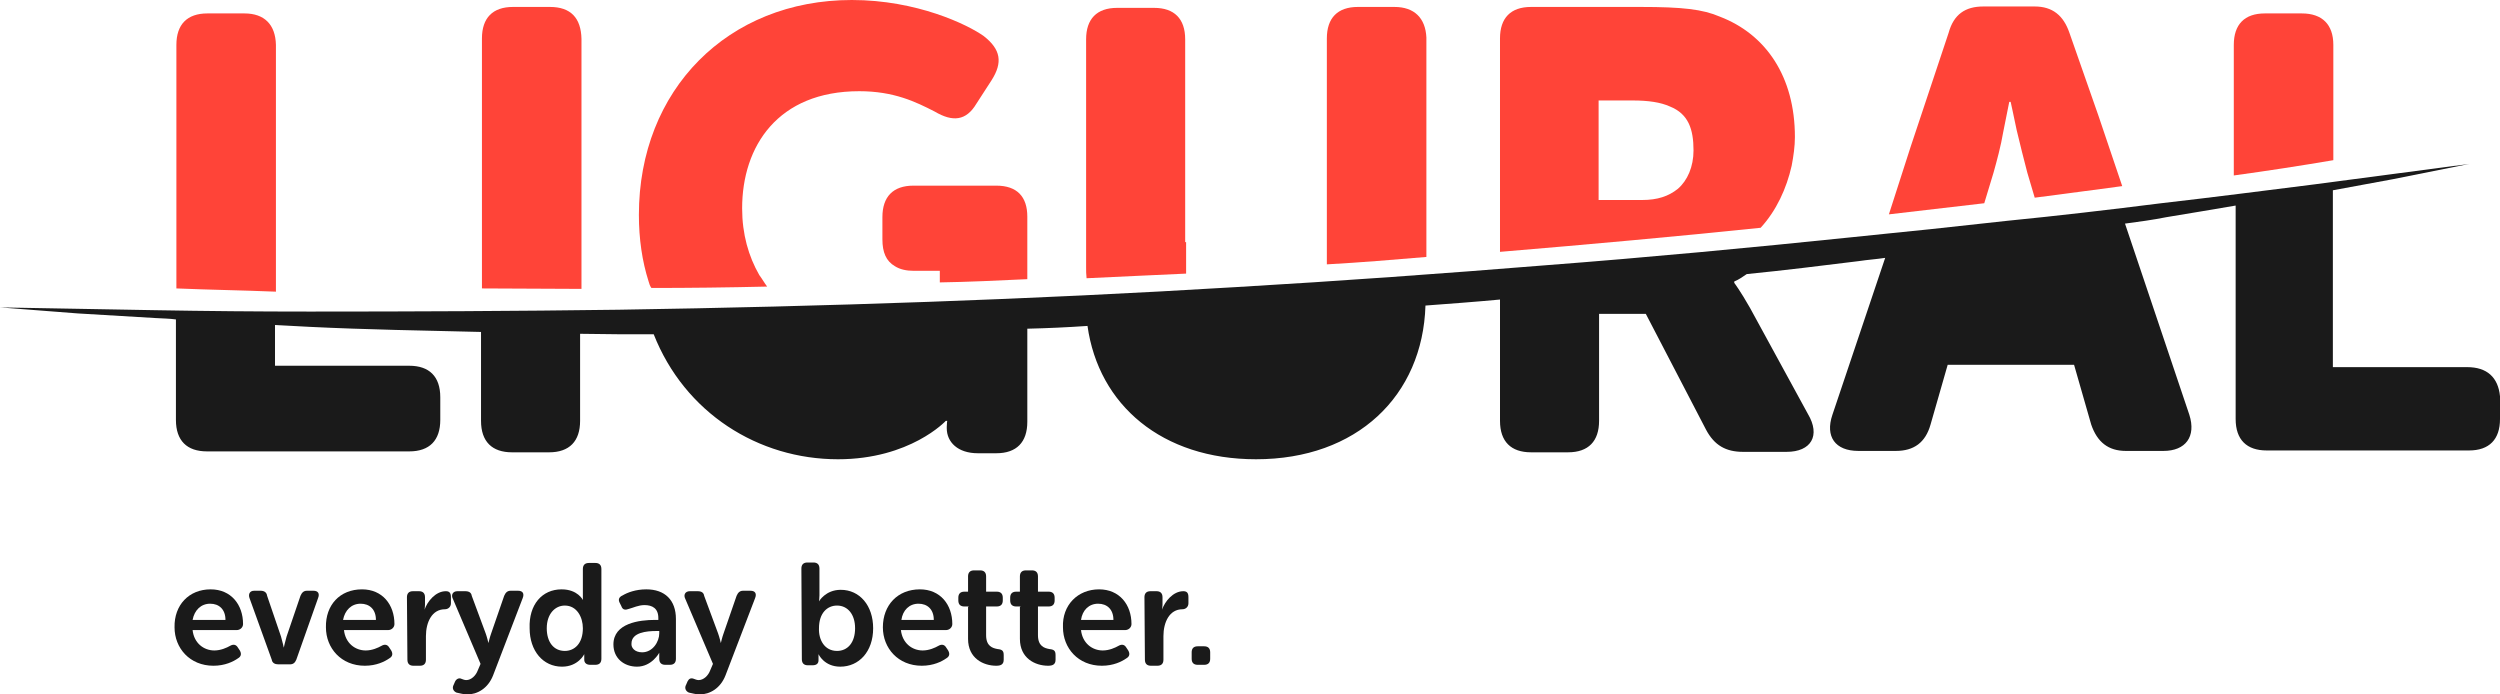
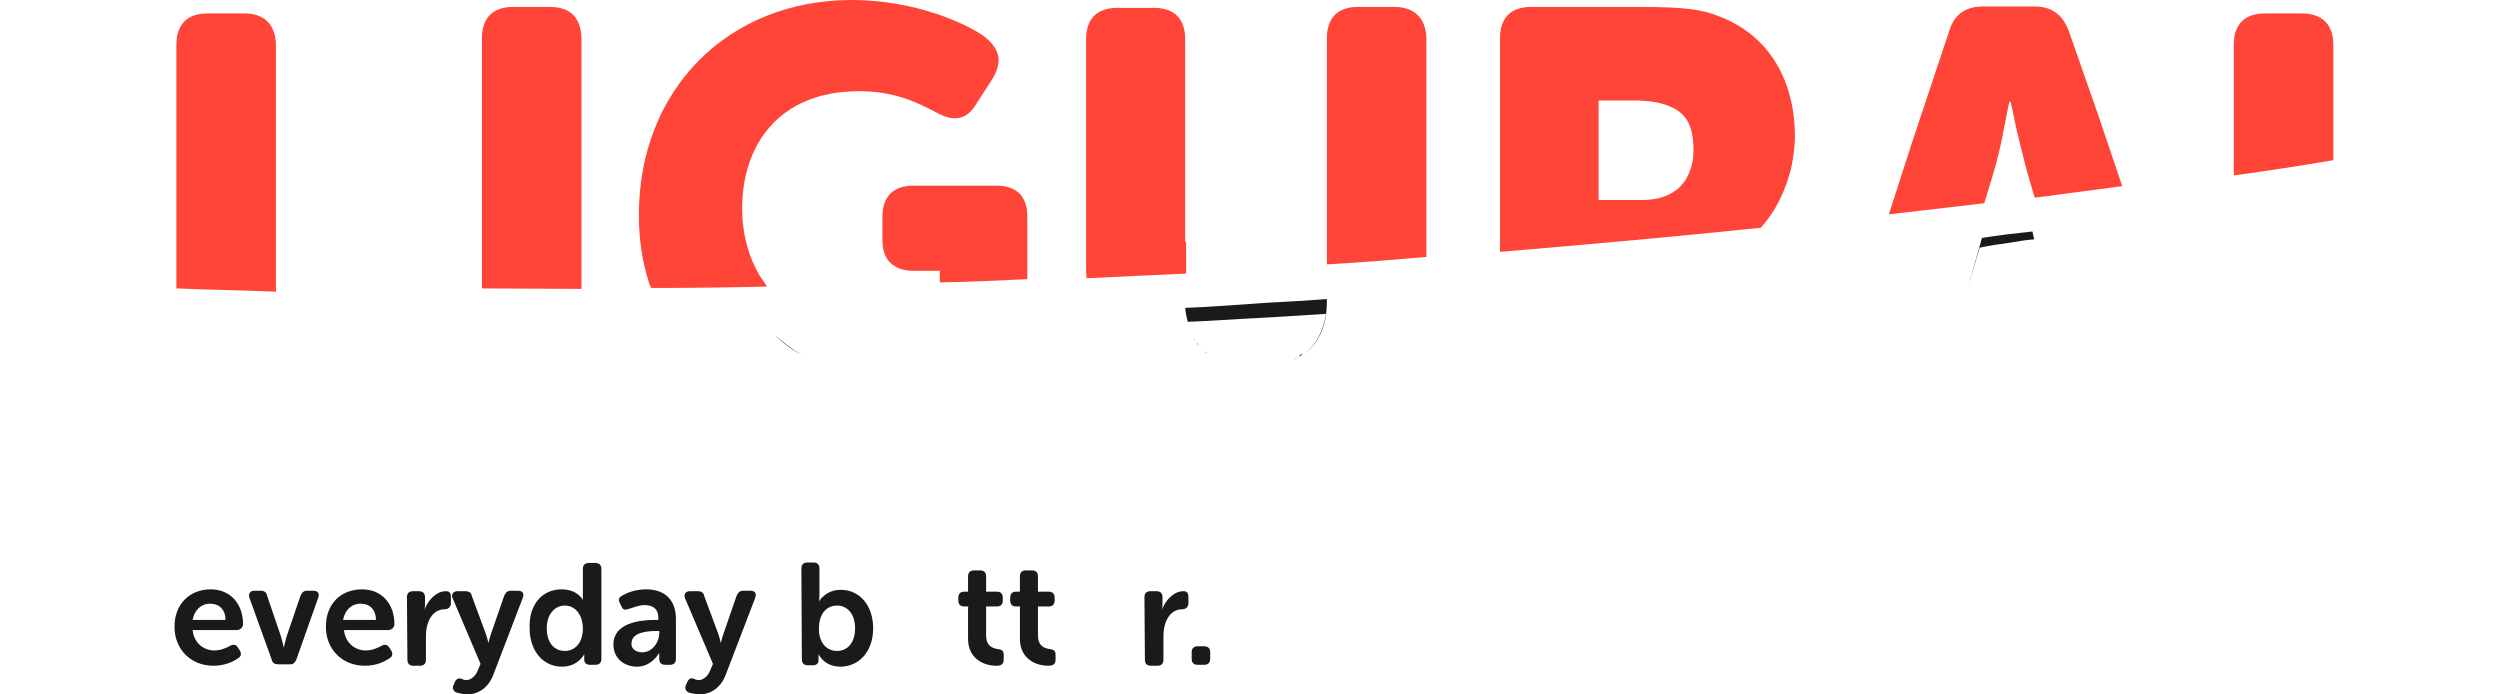
<svg xmlns="http://www.w3.org/2000/svg" version="1.1" id="Warstwa_1" x="0px" y="0px" viewBox="0 0 540 150" style="enable-background:new 0 0 540 150;" xml:space="preserve">
  <style type="text/css">
	.st0{fill:none;}
	.st1{fill:#1A1A1A;}
	.st2{fill:#FF4438;}
</style>
  <g>
    <path class="st0" d="M260.2,75.9c-0.1-0.1-0.4-0.3-0.6-0.6C259.7,75.6,260,75.7,260.2,75.9z" />
    <path class="st0" d="M261.4,76.9c-0.3-0.3-0.7-0.4-1-0.7C260.9,76.4,261.1,76.7,261.4,76.9z" />
    <path class="st0" d="M280.6,77c-0.1,0-0.3,0.1-0.3,0.1C280.5,77.1,280.5,77.1,280.6,77z" />
    <path class="st0" d="M262.6,77.6c-0.3-0.1-0.7-0.4-1-0.6C261.8,77.1,262.3,77.4,262.6,77.6z" />
    <path class="st0" d="M175.4,77.6L175.4,77.6L175.4,77.6z" />
    <path class="st0" d="M256.9,70.8c-0.1-0.3-0.3-0.7-0.3-1.1C256.6,70.1,256.7,70.4,256.9,70.8z" />
    <path class="st0" d="M259.3,75c-0.1-0.1-0.3-0.4-0.4-0.6C259,74.7,259.2,74.9,259.3,75z" />
    <path class="st0" d="M439.5,51.5l3,10.3L439.5,51.5z" />
    <path class="st0" d="M281.5,76.4l-0.1,0.1C281.3,76.4,281.3,76.4,281.5,76.4z" />
    <path class="st0" d="M257.3,71.9c-0.1-0.3-0.1-0.4-0.3-0.7C257.1,71.5,257.1,71.6,257.3,71.9z" />
    <path class="st0" d="M258.6,74c-0.1-0.1-0.3-0.4-0.4-0.6C258.3,73.7,258.4,73.9,258.6,74z" />
    <path class="st0" d="M167.5,72.2L167.5,72.2L167.5,72.2z" />
    <path class="st0" d="M257.8,73c-0.1-0.1-0.3-0.4-0.3-0.7C257.7,72.6,257.7,72.9,257.8,73z" />
    <path class="st0" d="M173.2,76.6L173.2,76.6L173.2,76.6z" />
    <path class="st0" d="M434.3,52.4c-2.3,0.3-4.4,0.6-6.7,1l-2.5,8.5h17.3l-3-10.2C437.7,51.8,436,52.1,434.3,52.4z" />
    <path class="st1" d="M434.3,52.4c1.7-0.3,3.5-0.6,5.1-0.7L439,50c-3.7,0.4-7.3,0.8-10.9,1.4L425.1,62l2.5-8.5   C429.9,53,432.1,52.7,434.3,52.4z" />
    <path class="st1" d="M256,66.5c0.1,1.1,0.3,2.1,0.6,3.1v-0.1c3.7-0.1,7.5-0.4,11.3-0.6c6.1-0.3,12.2-0.7,18.5-1.1   c-0.6,3.8-2.1,6.6-4.6,8.6c3.1-2.4,4.8-6.1,4.8-11.2v-0.6c-4.3,0.3-8.7,0.6-13,0.8C267.4,65.8,261.7,66.3,256,66.5z" />
    <path class="st1" d="M257,71.2c0-0.1-0.1-0.3-0.1-0.4C256.9,70.9,257,71.1,257,71.2z" />
    <path class="st1" d="M258.1,73.5c-0.1-0.1-0.1-0.3-0.3-0.4C258,73.2,258.1,73.3,258.1,73.5z" />
    <path class="st1" d="M257.6,72.5c-0.1-0.1-0.1-0.3-0.3-0.4C257.4,72.1,257.4,72.2,257.6,72.5z" />
    <path class="st1" d="M263,77.7c-0.1,0-0.3-0.1-0.4-0.1C262.7,77.6,262.8,77.7,263,77.7z" />
    <path class="st1" d="M258.8,74.5c-0.1-0.1-0.3-0.3-0.3-0.4C258.7,74.2,258.8,74.3,258.8,74.5z" />
-     <path class="st1" d="M259.6,75.4c-0.1-0.1-0.3-0.3-0.3-0.4C259.4,75.2,259.4,75.3,259.6,75.4z" />
    <path class="st1" d="M280.3,77.3c-0.3,0.1-0.4,0.3-0.7,0.4C279.7,77.6,280,77.4,280.3,77.3z" />
    <path class="st1" d="M281.3,76.4c-0.3,0.1-0.6,0.4-0.7,0.6C280.9,76.9,281.2,76.7,281.3,76.4z" />
    <path class="st1" d="M260.6,76.2c-0.1-0.1-0.1-0.1-0.3-0.3C260.3,76,260.4,76.2,260.6,76.2z" />
    <path class="st1" d="M261.6,77L261.6,77L261.6,77z" />
    <path class="st1" d="M175.4,77.6c-0.7-0.3-1.4-0.6-2.1-1C174,77,174.7,77.3,175.4,77.6z" />
-     <path class="st1" d="M167.5,72.2c11.8-0.1,23.6-0.3,35.4-0.7v-2.8c-12.7,0.4-25.3,0.7-37.7,0.8C166,70.6,166.7,71.5,167.5,72.2z" />
    <path class="st1" d="M173.1,76.6c-2.1-1.1-4-2.5-5.7-4.2C169.1,73.9,171,75.4,173.1,76.6z" />
-     <path class="st1" d="M532.9,79.3h-29V41.1l13-2.4l16.5-3.3l-33.3,4.4c-11.1,1.4-22,2.8-33.3,4.1c-11.1,1.4-22.2,2.7-33.3,3.8   L417,49.5c-5.6,0.6-11.1,1.1-16.6,1.7c-22.2,2.3-44.4,4.4-66.6,6.1c-22.2,1.8-44.4,3.4-66.6,4.7c-44.4,2.7-88.9,4.2-133.5,4.9   c-22.3,0.3-44.5,0.4-66.8,0.4c-11.2,0-22.3-0.1-33.5-0.3L0,66.4l16.8,1.3l16.8,1c1.6,0.1,3,0.1,4.4,0.3v2.5v19.2   c0,4.5,2.4,6.8,6.7,6.8h43.7c4.4,0,6.7-2.4,6.7-6.8v-4.9c0-4.5-2.4-6.8-6.7-6.8h-29v-7.7v-1.1c2.5,0.1,5,0.3,7.5,0.4   c12.2,0.6,24.7,0.8,37,1.1v19.2c0,4.5,2.4,6.8,6.7,6.8h8c4.4,0,6.7-2.4,6.7-6.8V72.1c2.8,0,5.6,0.1,8.5,0.1c2.5,0,4.8,0,7.4,0   c6.7,17,22.6,27,39.8,27c15.6,0,23.3-8.3,23.3-8.3h0.3c0,0-0.1,0.6-0.1,1.3v0.3c0,3,2.4,5.4,6.7,5.4h4c4.4,0,6.7-2.4,6.7-6.8V71   c4.3-0.1,8.7-0.3,13-0.6c2.4,17.1,16.1,28.8,36.4,28.8c21.8,0,36-13.7,36.6-33.2c5.3-0.4,10.8-0.8,16.1-1.3v26.2   c0,4.5,2.4,6.8,6.7,6.8h8c4.4,0,6.7-2.4,6.7-6.8V67.8h10.1l13,25c1.8,3.4,4.3,4.8,8,4.8h9.4c5.3,0,7.4-3.5,4.6-8.2l-12.5-22.9   c-2.1-3.7-3.4-5.4-3.4-5.4v-0.3c1-0.4,1.8-1,2.7-1.6c8.1-0.8,16.1-1.8,24.2-2.8c2-0.3,3.7-0.4,5.7-0.7l-11.4,33.9   c-1.6,4.7,0.6,7.8,5.6,7.8h8.1c3.9,0,6.4-1.8,7.5-5.7l3.7-12.9H448l3.7,12.9c1.3,3.8,3.7,5.7,7.5,5.7h8.1c4.8,0,7.1-3.1,5.6-7.8   L459,48.3c3-0.4,6-0.8,9-1.4c5-0.8,10.1-1.7,14.9-2.5v46.1c0,4.5,2.4,6.8,6.7,6.8h43.7c4.4,0,6.7-2.4,6.7-6.8v-4.9   C539.6,81.5,537.2,79.3,532.9,79.3z" />
    <g>
      <path class="st2" d="M215.2,40.1h-17.9c-4.4,0-6.7,2.4-6.7,6.8v4.8c0,2.8,0.8,4.7,2.7,5.8c1.1,0.7,2.5,1,4.1,1h5.6V61    c6.3-0.1,12.5-0.4,18.9-0.7v-5.2v-8.3C221.9,42.5,219.7,40.1,215.2,40.1z" />
      <path class="st2" d="M371.5,3.6c-3.7-1.6-8.1-2.1-17.1-2.1h-23.7c-4.4,0-6.7,2.4-6.7,6.8v36.2v9.9c19.1-1.6,38-3.3,56.3-5.2    c3.4-3.7,5.6-8.5,6.7-13.4c0.4-2.1,0.7-4.2,0.7-6.2C387.7,16.5,381.4,7.4,371.5,3.6z M362.4,40.8c-2,1.6-4.4,2.4-7.7,2.4h-9.4l0,0    V21.7h7.3c3.5,0,6.1,0.4,8.1,1.3c4,1.6,5.1,4.9,5.1,9.5C365.8,36,364.5,39,362.4,40.8z" />
      <path class="st2" d="M52.8,2.9h-8c-4.4,0-6.7,2.4-6.7,6.8v52.6c7.1,0.3,14.2,0.4,21.5,0.7V9.7C59.5,5.3,57.1,2.9,52.8,2.9z" />
      <path class="st2" d="M447,7.1c-1.3-3.8-3.7-5.7-7.5-5.7h-11.1c-3.9,0-6.4,1.7-7.5,5.7l-8.2,24.6L408,46.3c7-0.8,13.8-1.6,20.6-2.4    l2-6.6c0.7-2.5,1.6-5.8,2.1-8.8C433.4,25,434,22,434,22h0.3c0,0,0.6,2.7,1.3,6.1c0.7,3,1.6,6.5,2.3,9.2l1.6,5.4    c6.4-0.8,12.7-1.7,18.9-2.5l-5.1-15.1L447,7.1z" />
      <path class="st2" d="M497.2,2.9h-8c-4.4,0-6.7,2.4-6.7,6.8v10.9v17.3c7.3-1,14.4-2.1,21.5-3.3V16.3V9.7    C504,5.3,501.6,2.9,497.2,2.9z" />
      <path class="st2" d="M118.8,1.5h-8c-4.4,0-6.7,2.4-6.7,6.8v54c7.1,0,14.2,0.1,21.5,0.1v-0.7V8.4C125.5,3.9,123.3,1.5,118.8,1.5z" />
      <path class="st2" d="M210.9,22.4l3.3-5.1c2.4-3.8,2-6.6-1.7-9.5C209,5.3,198,0,184,0C157.2,0,138,19.4,138,46.4    c0,5.2,0.7,10,2.1,14.4c0.1,0.4,0.3,1,0.6,1.4c8.2,0,16.6-0.1,25-0.3c-0.6-0.8-1.1-1.7-1.7-2.5c-2.3-4-3.7-8.8-3.7-14.4    c0-13.4,7.7-25.3,25.3-25.3c7.5,0,12.2,2.3,16.3,4.4C205.8,26.4,208.7,26.1,210.9,22.4z" />
      <path class="st2" d="M301.2,1.5h-7.9c-4.4,0-6.7,2.4-6.7,6.8v40.6v8.2c7.3-0.4,14.4-1,21.5-1.6v-9.2V8.1    C307.9,3.9,305.5,1.5,301.2,1.5z" />
      <path class="st2" d="M256,52.3V8.5c0-4.5-2.4-6.8-6.7-6.8h-8c-4.4,0-6.7,2.4-6.7,6.8v45.8v3.4c0,0.8,0,1.6,0.1,2.4    c7.1-0.3,14.2-0.7,21.5-1c0-0.4,0-0.8,0-1.3v-5.5H256z" />
    </g>
    <g>
      <path class="st1" d="M45.5,127.3c4.4,0,7,3.3,7,7.5c0,0.7-0.6,1.3-1.4,1.3h-9.5c0.3,2.8,2.4,4.4,4.7,4.4c1.4,0,2.7-0.6,3.4-1    c0.7-0.4,1.3-0.3,1.7,0.4l0.4,0.6c0.4,0.7,0.3,1.3-0.4,1.7c-1,0.7-2.8,1.6-5.3,1.6c-5.1,0-8.4-3.8-8.4-8.3    C37.6,130.7,40.8,127.3,45.5,127.3z M48.7,133.9c0-2.3-1.4-3.5-3.3-3.5c-2,0-3.4,1.4-3.8,3.5H48.7z" />
      <path class="st1" d="M53.9,129.2c-0.3-0.8,0-1.6,1-1.6h1.4c0.7,0,1.3,0.3,1.4,1.1l3,8.8c0.3,1,0.6,2.4,0.6,2.4l0,0    c0,0,0.3-1.4,0.6-2.4l3-8.8c0.3-0.7,0.7-1.1,1.4-1.1h1.4c1,0,1.4,0.6,1,1.6l-4.7,13.3c-0.3,0.7-0.7,1-1.4,1h-2.5    c-0.7,0-1.3-0.3-1.4-1L53.9,129.2z" />
      <path class="st1" d="M78.2,127.3c4.4,0,7,3.3,7,7.5c0,0.7-0.6,1.3-1.4,1.3h-9.5c0.3,2.8,2.4,4.4,4.7,4.4c1.4,0,2.7-0.6,3.4-1    c0.7-0.4,1.3-0.3,1.7,0.4l0.4,0.6c0.4,0.7,0.3,1.3-0.4,1.7c-1,0.7-2.8,1.6-5.3,1.6c-5.1,0-8.4-3.8-8.4-8.3    C70.3,130.7,73.4,127.3,78.2,127.3z M81.2,133.9c0-2.3-1.4-3.5-3.3-3.5c-2,0-3.4,1.4-3.8,3.5H81.2z" />
      <path class="st1" d="M87.9,129c0-0.8,0.4-1.3,1.3-1.3h1.3c0.8,0,1.3,0.4,1.3,1.3v1.6c0,0.6-0.1,1.1-0.1,1.1l0,0    c0.6-1.8,2.4-4,4.6-4c0.8,0,1.1,0.4,1.1,1.3v1.3c0,0.8-0.6,1.3-1.3,1.3c-2.8,0-4.1,2.8-4.1,5.8v5.1c0,0.8-0.4,1.3-1.3,1.3h-1.4    c-0.8,0-1.3-0.4-1.3-1.3L87.9,129L87.9,129z" />
      <path class="st1" d="M99.6,146.6c0.3,0.1,0.7,0.3,1.1,0.3c1.1,0,2.1-1,2.5-2.1l0.6-1.4l-6-14.1c-0.4-0.8,0-1.6,1-1.6h1.7    c0.8,0,1.3,0.3,1.4,1l3,8.1c0.3,0.8,0.6,2.1,0.6,2.1l0,0c0,0,0.3-1.3,0.6-2.1l2.8-8.1c0.3-0.7,0.7-1.1,1.4-1.1h1.6    c1,0,1.4,0.6,1,1.6l-6.4,16.7c-1.1,2.8-3.4,4.1-5.6,4.1c-0.8,0-1.7-0.3-2.3-0.4c-0.7-0.3-1-1-0.6-1.7l0.3-0.7    C98.6,146.6,99.2,146.4,99.6,146.6z" />
      <path class="st1" d="M121.3,127.3c3.5,0,4.6,2.3,4.6,2.3l0,0c0,0,0-0.4,0-0.8v-5.9c0-0.8,0.4-1.3,1.3-1.3h1.4    c0.8,0,1.3,0.4,1.3,1.3v19.4c0,0.8-0.4,1.3-1.3,1.3h-1.1c-0.8,0-1.3-0.4-1.3-1.1v-0.6c0-0.3,0-0.6,0-0.6l0,0c0,0-1.3,2.7-4.8,2.7    c-4.1,0-7-3.4-7-8.3C114.2,130.6,117.1,127.3,121.3,127.3z M122,140.6c2.1,0,3.9-1.6,3.9-4.9c0-2.4-1.3-4.9-3.9-4.9    c-2.1,0-3.9,1.8-3.9,4.9C118.1,138.7,119.6,140.6,122,140.6z" />
      <path class="st1" d="M141.5,133.9h0.7v-0.4c0-2.1-1.3-2.8-3-2.8c-1.3,0-2.5,0.6-3.3,0.8c-0.8,0.3-1.4,0.3-1.7-0.6l-0.3-0.6    c-0.4-0.7-0.3-1.3,0.6-1.7c1-0.6,2.8-1.3,5.1-1.3c4,0,6.4,2.3,6.4,6.4v8.6c0,0.8-0.4,1.3-1.3,1.3h-1c-0.8,0-1.3-0.4-1.3-1.3v-0.6    c0-0.4,0-0.7,0-0.7l0,0c0,0-1.6,3-4.8,3c-2.8,0-5.1-1.8-5.1-4.8C132.5,134.6,138.1,133.9,141.5,133.9z M138.7,140.9    c2.3,0,3.7-2.3,3.7-4.1v-0.5h-0.7c-2,0-5.3,0.3-5.3,2.7C136.3,139.9,137.1,140.9,138.7,140.9z" />
      <path class="st1" d="M149.8,146.6c0.3,0.1,0.7,0.3,1.1,0.3c1.1,0,2.1-1,2.5-2.1l0.6-1.4l-6-14.1c-0.4-0.8,0-1.6,1-1.6h1.7    c0.8,0,1.3,0.3,1.4,1l3,8.1c0.3,0.8,0.6,2.1,0.6,2.1l0,0c0,0,0.3-1.3,0.6-2.1l2.8-8.1c0.3-0.7,0.7-1.1,1.4-1.1h1.6    c1,0,1.4,0.6,1,1.6l-6.4,16.7c-1.1,2.8-3.4,4.1-5.6,4.1c-0.8,0-1.7-0.3-2.3-0.4c-0.7-0.3-1-1-0.6-1.7l0.3-0.7    C148.8,146.6,149.2,146.4,149.8,146.6z" />
      <path class="st1" d="M173.1,122.8c0-0.8,0.4-1.3,1.3-1.3h1.3c0.8,0,1.3,0.4,1.3,1.3v5.8c0,0.7-0.1,1.3-0.1,1.3l0,0    c0,0,1.4-2.5,4.7-2.5c4.1,0,7,3.4,7,8.3c0,5.1-3.1,8.3-7.1,8.3c-3.5,0-4.7-2.7-4.7-2.7l0,0c0,0,0,0.3,0,0.7v0.6    c0,0.7-0.4,1.1-1.3,1.1h-1c-0.8,0-1.3-0.4-1.3-1.3L173.1,122.8L173.1,122.8z M180.8,140.6c2.3,0,3.9-1.8,3.9-4.9    c0-3-1.6-4.9-3.9-4.9c-2.1,0-3.9,1.6-3.9,4.9C176.8,138.2,178.1,140.6,180.8,140.6z" />
-       <path class="st1" d="M198.7,127.3c4.4,0,7,3.3,7,7.5c0,0.7-0.6,1.3-1.4,1.3h-9.7c0.3,2.8,2.4,4.4,4.7,4.4c1.4,0,2.7-0.6,3.4-1    c0.7-0.4,1.3-0.3,1.7,0.4l0.4,0.6c0.4,0.7,0.3,1.3-0.4,1.7c-1,0.7-2.8,1.6-5.3,1.6c-5.1,0-8.4-3.8-8.4-8.3    C190.7,130.7,193.9,127.3,198.7,127.3z M201.7,133.9c0-2.3-1.4-3.5-3.3-3.5c-2,0-3.4,1.4-3.7,3.5H201.7z" />
      <path class="st1" d="M209.1,131h-0.8c-0.8,0-1.3-0.4-1.3-1.3v-0.6c0-0.8,0.4-1.3,1.3-1.3h0.8v-3.3c0-0.8,0.4-1.3,1.3-1.3h1.3    c0.8,0,1.3,0.4,1.3,1.3v3.3h2.3c0.8,0,1.3,0.4,1.3,1.3v0.6c0,0.8-0.4,1.3-1.3,1.3H213v6.2c0,2.4,1.4,2.8,2.5,3    c1,0.1,1.3,0.4,1.3,1.3v1c0,1-0.6,1.3-1.6,1.3c-2.8,0-6.1-1.6-6.1-5.8v-6.9h0.1V131z" />
      <path class="st1" d="M220.3,131h-0.8c-0.8,0-1.3-0.4-1.3-1.3v-0.6c0-0.8,0.4-1.3,1.3-1.3h0.8v-3.3c0-0.8,0.4-1.3,1.3-1.3h1.3    c0.8,0,1.3,0.4,1.3,1.3v3.3h2.3c0.8,0,1.3,0.4,1.3,1.3v0.6c0,0.8-0.4,1.3-1.3,1.3h-2.3v6.2c0,2.4,1.4,2.8,2.5,3    c1,0.1,1.3,0.4,1.3,1.3v1c0,1-0.6,1.3-1.6,1.3c-2.8,0-6.1-1.6-6.1-5.8v-6.9h0.1V131z" />
-       <path class="st1" d="M237.4,127.3c4.4,0,7,3.3,7,7.5c0,0.7-0.6,1.3-1.4,1.3h-9.5c0.3,2.8,2.4,4.4,4.7,4.4c1.4,0,2.7-0.6,3.4-1    c0.7-0.4,1.3-0.3,1.7,0.4l0.4,0.6c0.4,0.7,0.3,1.3-0.4,1.7c-1,0.7-2.8,1.6-5.3,1.6c-5.1,0-8.4-3.8-8.4-8.3    C229.4,130.7,232.8,127.3,237.4,127.3z M240.5,133.9c0-2.3-1.4-3.5-3.3-3.5c-2,0-3.4,1.4-3.7,3.5H240.5z" />
      <path class="st1" d="M247.2,129c0-0.8,0.4-1.3,1.3-1.3h1.3c0.8,0,1.3,0.4,1.3,1.3v1.6c0,0.6-0.1,1.1-0.1,1.1l0,0    c0.6-1.8,2.4-4,4.6-4c0.8,0,1.1,0.4,1.1,1.3v1.3c0,0.8-0.6,1.3-1.3,1.3c-2.8,0-4.1,2.8-4.1,5.8v5.1c0,0.8-0.4,1.3-1.3,1.3h-1.4    c-0.8,0-1.3-0.4-1.3-1.3L247.2,129L247.2,129z" />
      <path class="st1" d="M257.4,140.9c0-0.8,0.4-1.3,1.3-1.3h1.4c0.8,0,1.3,0.4,1.3,1.3v1.4c0,0.8-0.4,1.3-1.3,1.3h-1.4    c-0.8,0-1.3-0.4-1.3-1.3V140.9z" />
    </g>
  </g>
</svg>